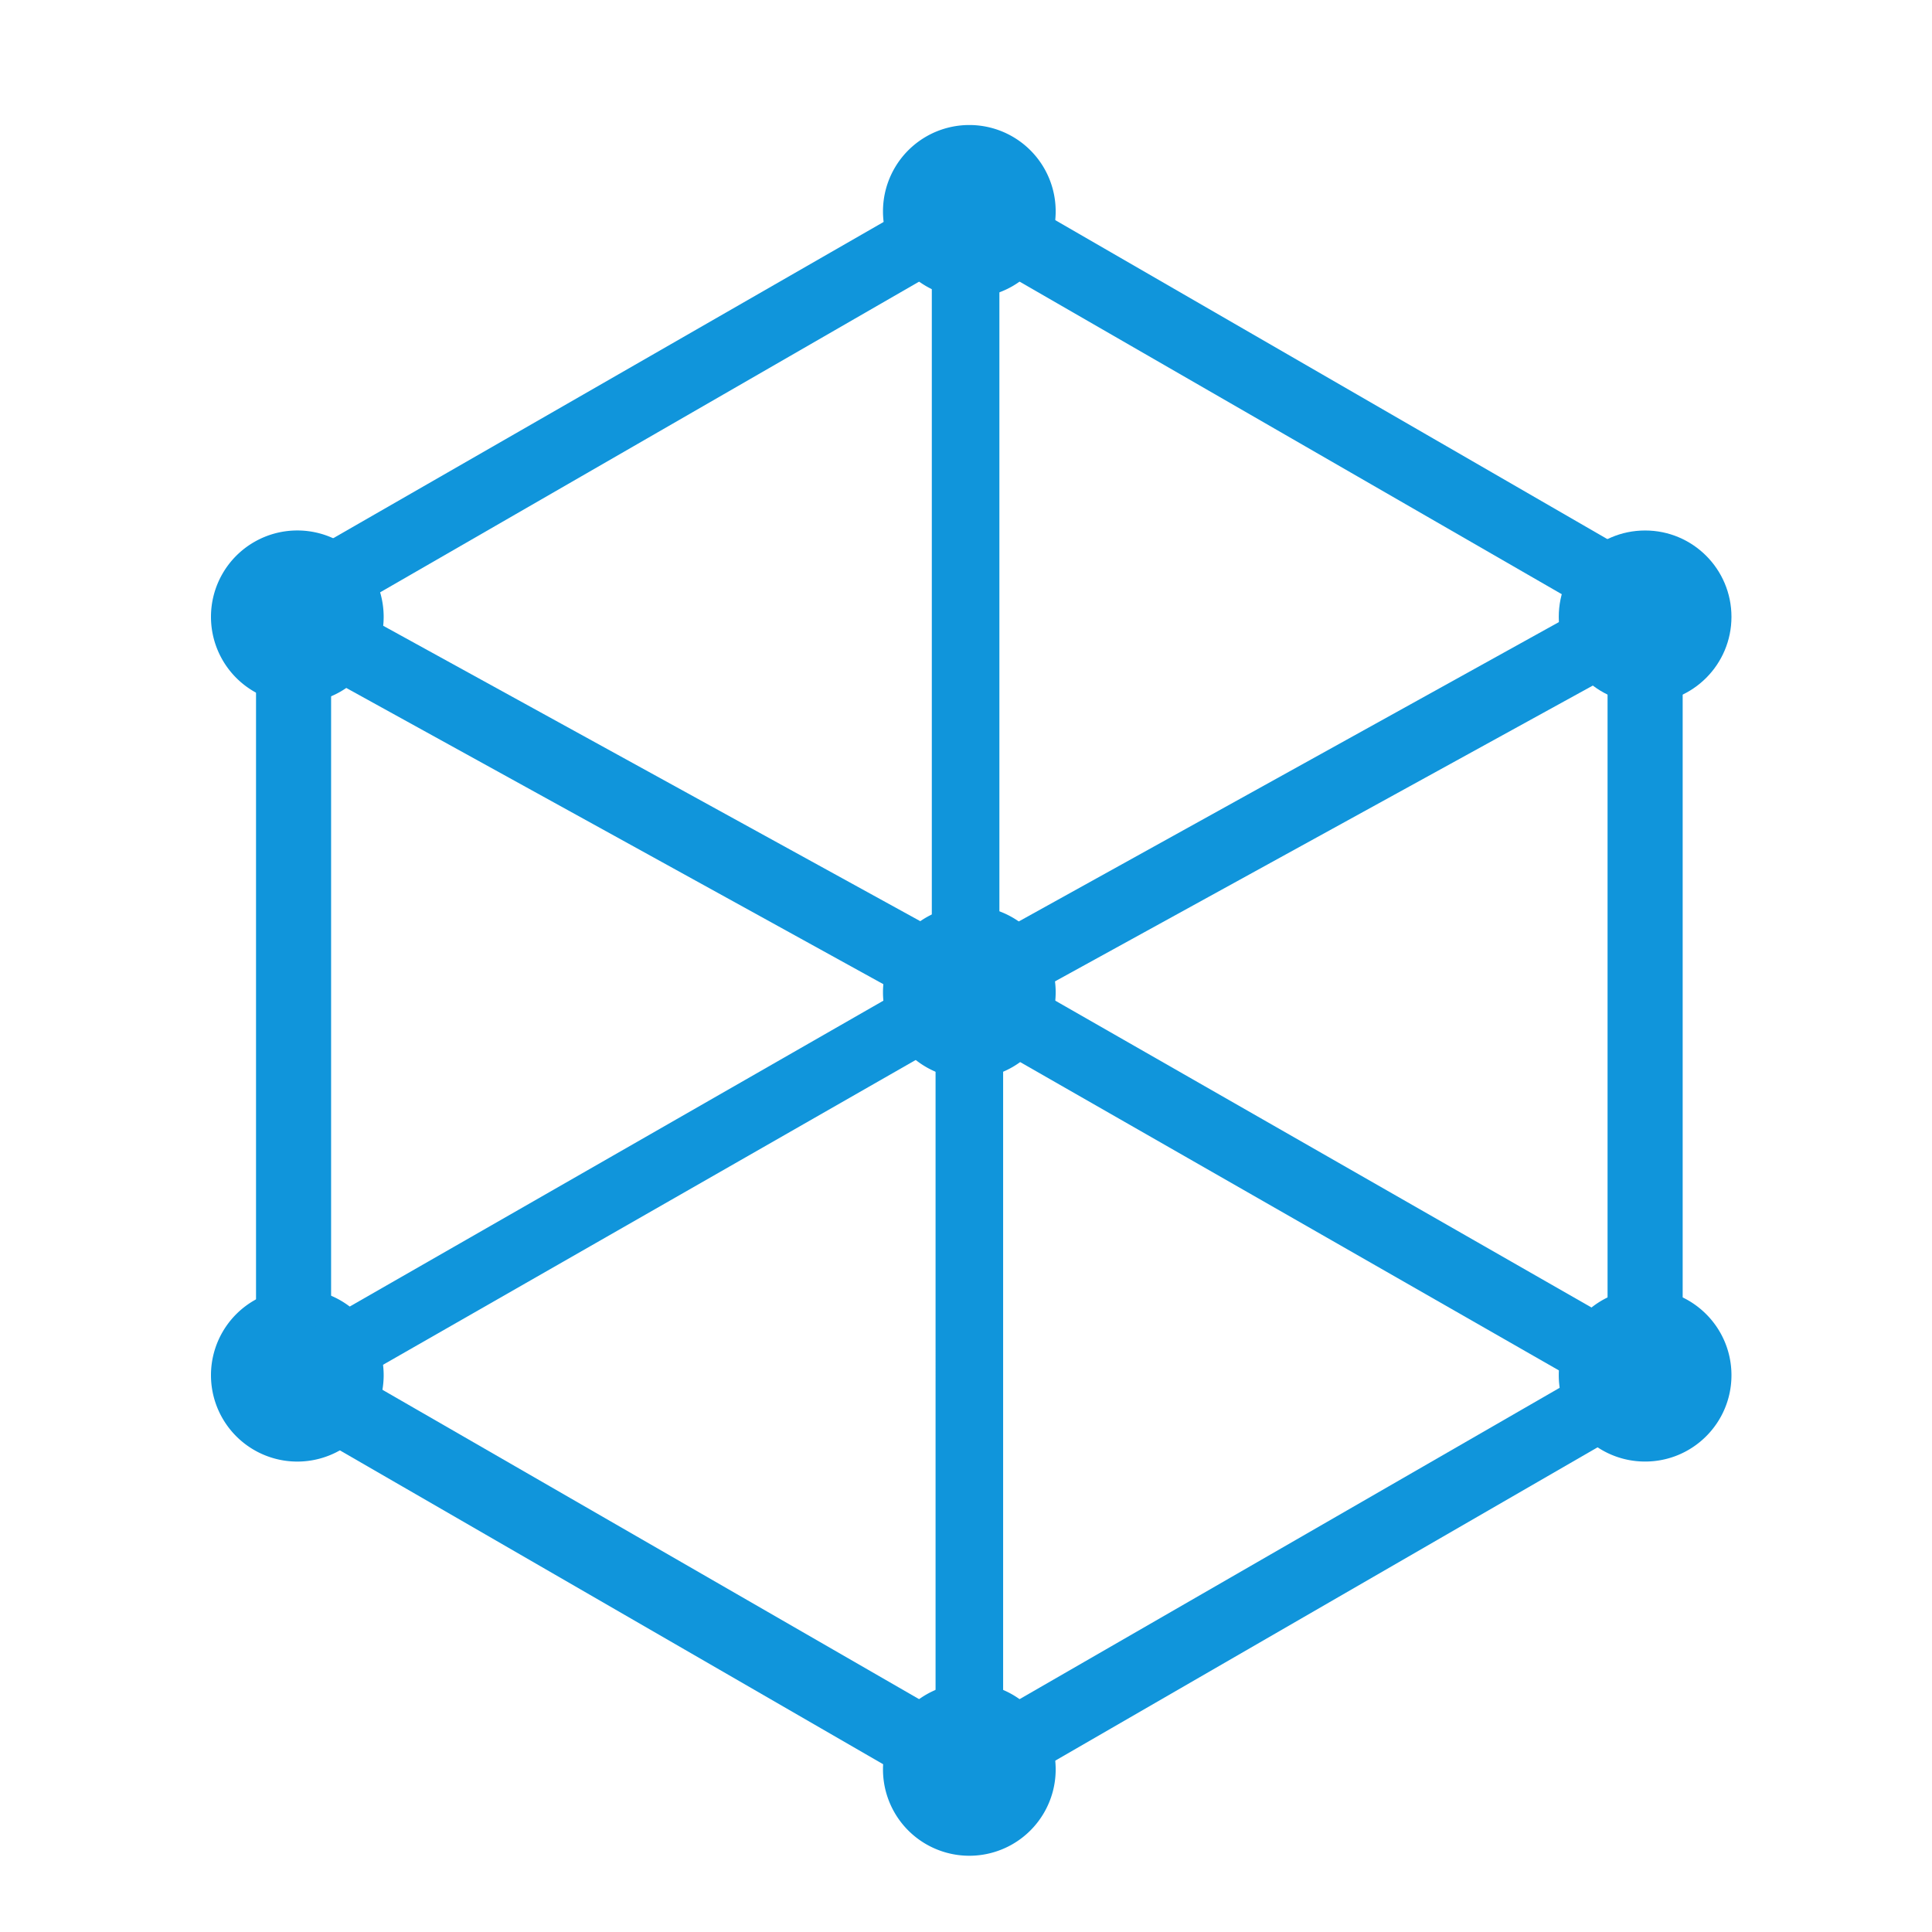
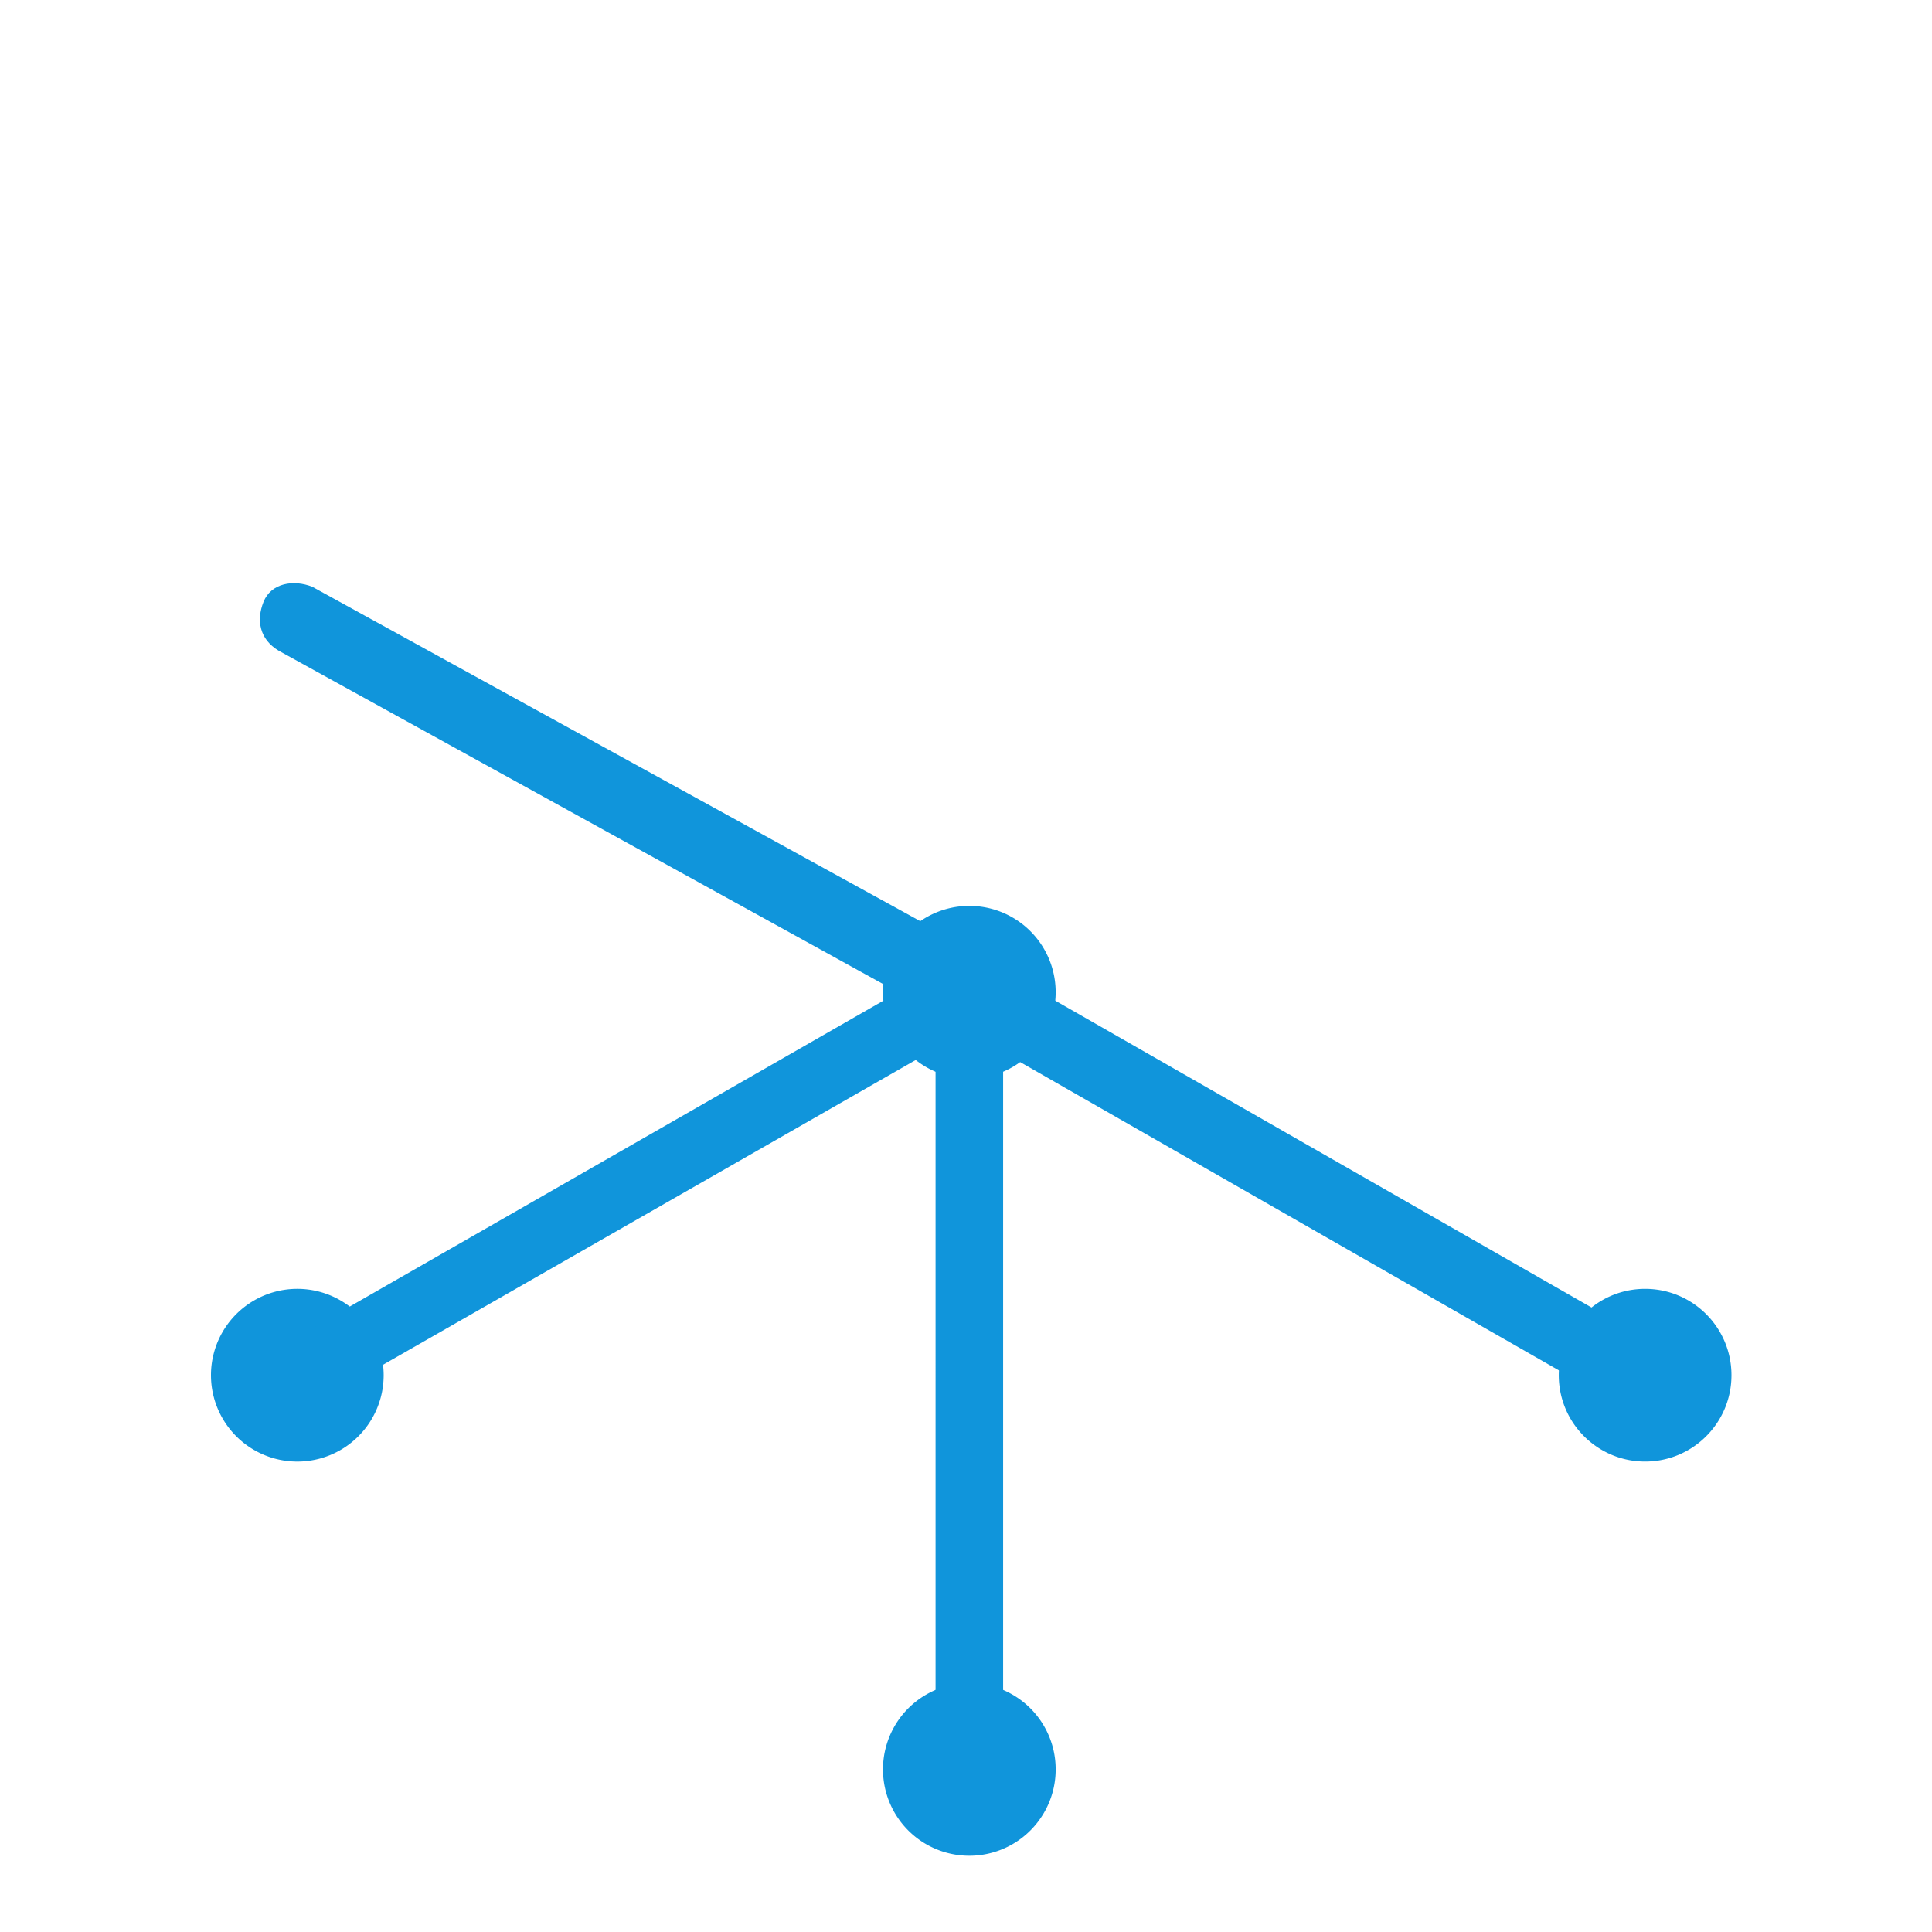
<svg xmlns="http://www.w3.org/2000/svg" class="icon" width="48px" height="48.00px" viewBox="0 0 1024 1024" version="1.1">
-   <path d="M513.78 957.72c-3.98 0-5.97 0-9.95-1.99L145.65 748.79c-5.97-3.98-9.95-9.95-9.95-15.92V318.98c0-5.97 3.98-11.94 9.95-15.92L505.81 96.11c5.97-3.98 11.94-3.98 17.91 0L881.9 303.06c5.97 3.98 9.95 9.95 9.95 15.92v411.9c0 5.97-3.98 11.94-9.95 15.92L523.73 953.74c-2 1.99-5.97 3.98-9.95 3.98zM175.49 720.93l338.28 195.01 338.27-195.01v-392L513.78 133.92 175.49 328.93v392z m0 0" fill="#1095db" />
-   <path d="M111.82 326.93c0 16.35 8.72 31.46 22.88 39.64a45.75 45.75 0 0 0 45.77 0 45.779 45.779 0 0 0 0-79.28 45.75 45.75 0 0 0-45.77 0 45.779 45.779 0 0 0-22.88 39.64z m0 0M468 112.03c0 16.35 8.72 31.46 22.88 39.64a45.75 45.75 0 0 0 45.77 0c14.16-8.18 22.89-23.29 22.88-39.64a45.733 45.733 0 0 0-22.88-39.64 45.8 45.8 0 0 0-45.77 0A45.787 45.787 0 0 0 468 112.03z m0 0" fill="#1095db" />
-   <path d="M826.18 326.93c0 25.28 20.49 45.77 45.77 45.77s45.76-20.49 45.76-45.77c0-25.28-20.49-45.76-45.76-45.76s-45.77 20.49-45.77 45.76z m0 0" fill="#1095db" />
  <path d="M826.18 728.89c0 25.28 20.49 45.76 45.77 45.76s45.76-20.49 45.76-45.76c0-25.28-20.49-45.77-45.76-45.77s-45.77 20.49-45.77 45.77z m0 0M468 937.82c0 16.36 8.72 31.47 22.88 39.64a45.8 45.8 0 0 0 45.77 0c14.16-8.18 22.89-23.29 22.88-39.64 0.01-16.35-8.72-31.46-22.88-39.64a45.75 45.75 0 0 0-45.77 0A45.8 45.8 0 0 0 468 937.82z m0 0" fill="#1095db" />
  <path d="M111.82 728.89c0 16.35 8.72 31.46 22.88 39.64a45.75 45.75 0 0 0 45.77 0 45.779 45.779 0 0 0 22.88-39.64c0-16.36-8.72-31.47-22.88-39.64a45.75 45.75 0 0 0-45.77 0 45.754 45.754 0 0 0-22.88 39.64z m0 0M468 525.92c0 16.35 8.72 31.46 22.88 39.64a45.75 45.75 0 0 0 45.77 0c14.16-8.18 22.89-23.29 22.88-39.64a45.733 45.733 0 0 0-22.88-39.64 45.75 45.75 0 0 0-45.77 0A45.787 45.787 0 0 0 468 525.92z m0 0" fill="#1095db" />
-   <path d="M513.78 543.83c-3.98 0-5.97 0-9.95-1.99-5.97-3.98-9.95-9.94-9.95-15.91v-413.9c0-9.95 7.96-17.91 17.91-17.91s17.91 7.96 17.91 17.91v382.05l330.32-183.07c9.95-3.98 19.9-1.99 25.87 7.96 5.97 9.95 1.99 19.89-7.96 25.86l-358.18 197c1.98 2-1.99 2-5.97 2z m0 0" fill="#1095db" />
  <path d="M513.78 957.72c-9.95 0-17.91-7.96-17.91-17.91V525.92c0-5.97 3.98-11.94 9.94-15.92 5.97-3.98 11.94-3.98 17.91 0L881.9 714.96c9.95 5.97 11.94 15.92 5.97 25.87-5.97 9.95-15.92 11.94-25.87 5.97L531.68 557.76v380.06c2 9.95-5.97 19.9-17.9 19.9z m0 0" fill="#1095db" />
  <path d="M157.59 748.79c-5.96 0-11.94-3.98-15.91-9.95-5.97-9.95-1.99-19.9 7.96-25.87l326.34-187.04-328.34-181.09c-9.95-5.97-11.94-15.92-7.96-25.86 3.98-9.95 15.92-11.94 25.87-7.96l358.17 197c5.97 3.98 9.95 9.94 9.95 15.91 0 5.97-3.99 13.93-9.95 15.92L165.55 744.8c-1.99 2-5.97 3.99-7.96 3.99z m0 0" fill="#1095db" />
</svg>